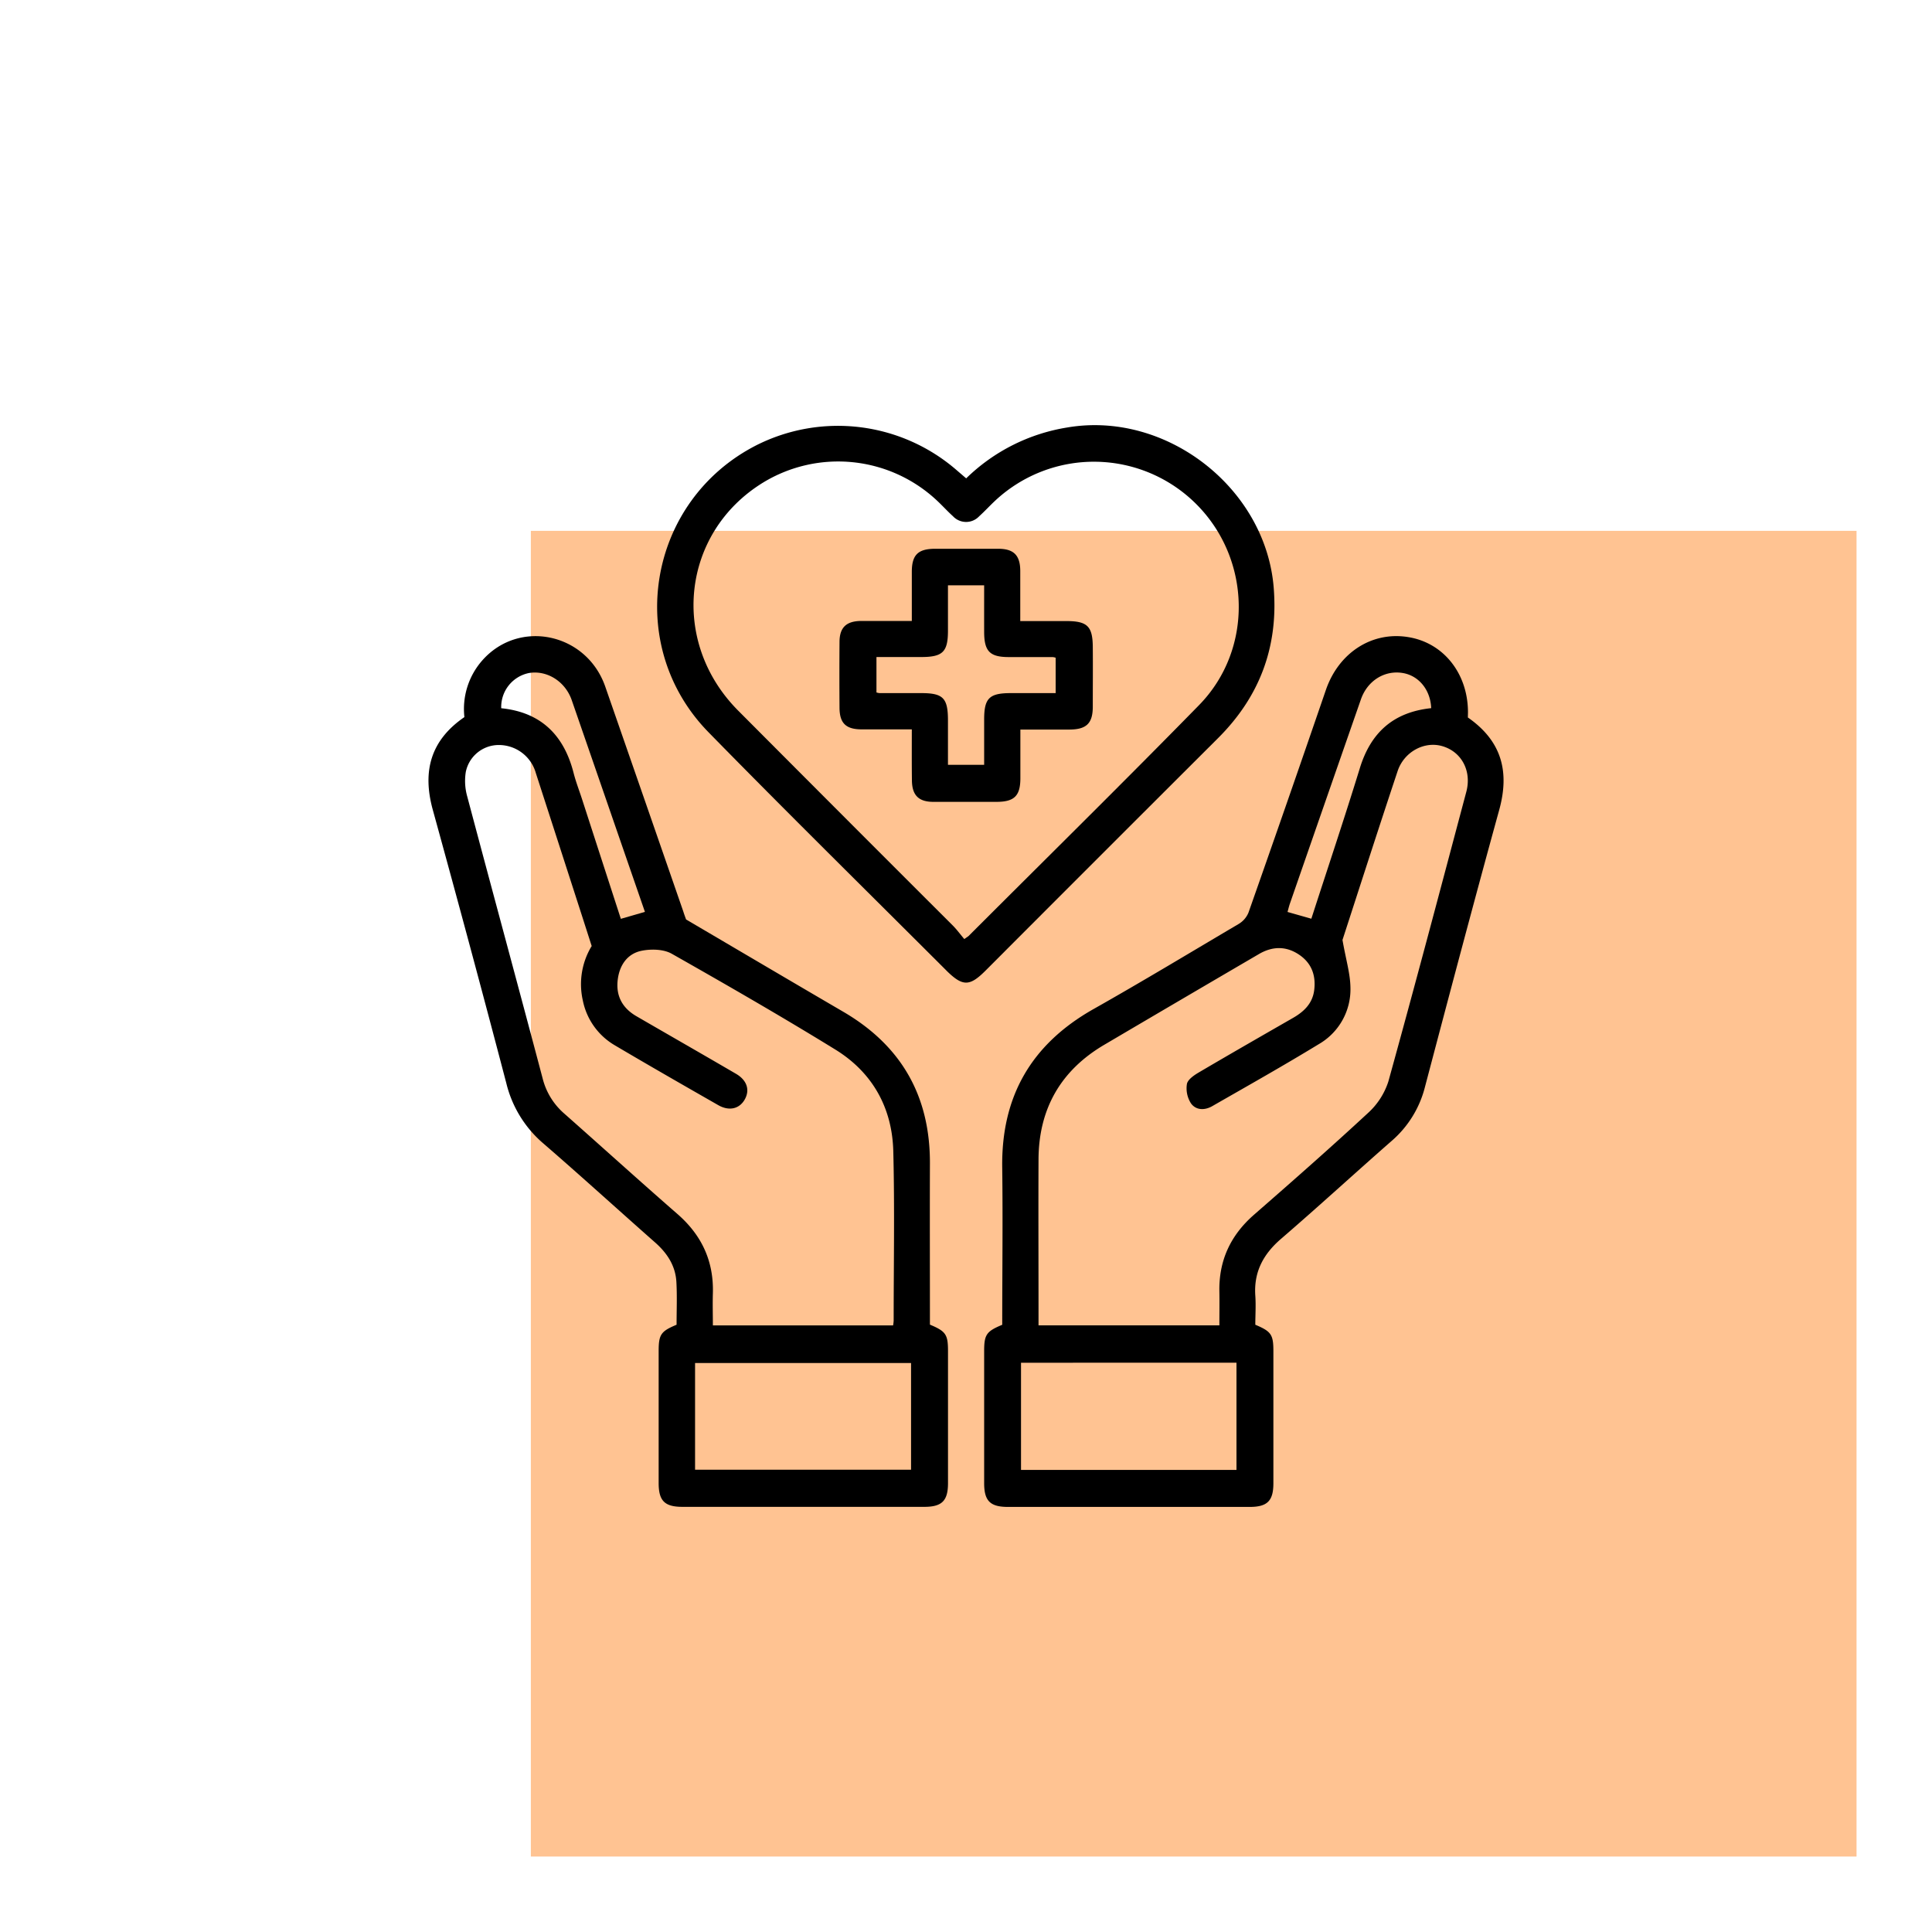
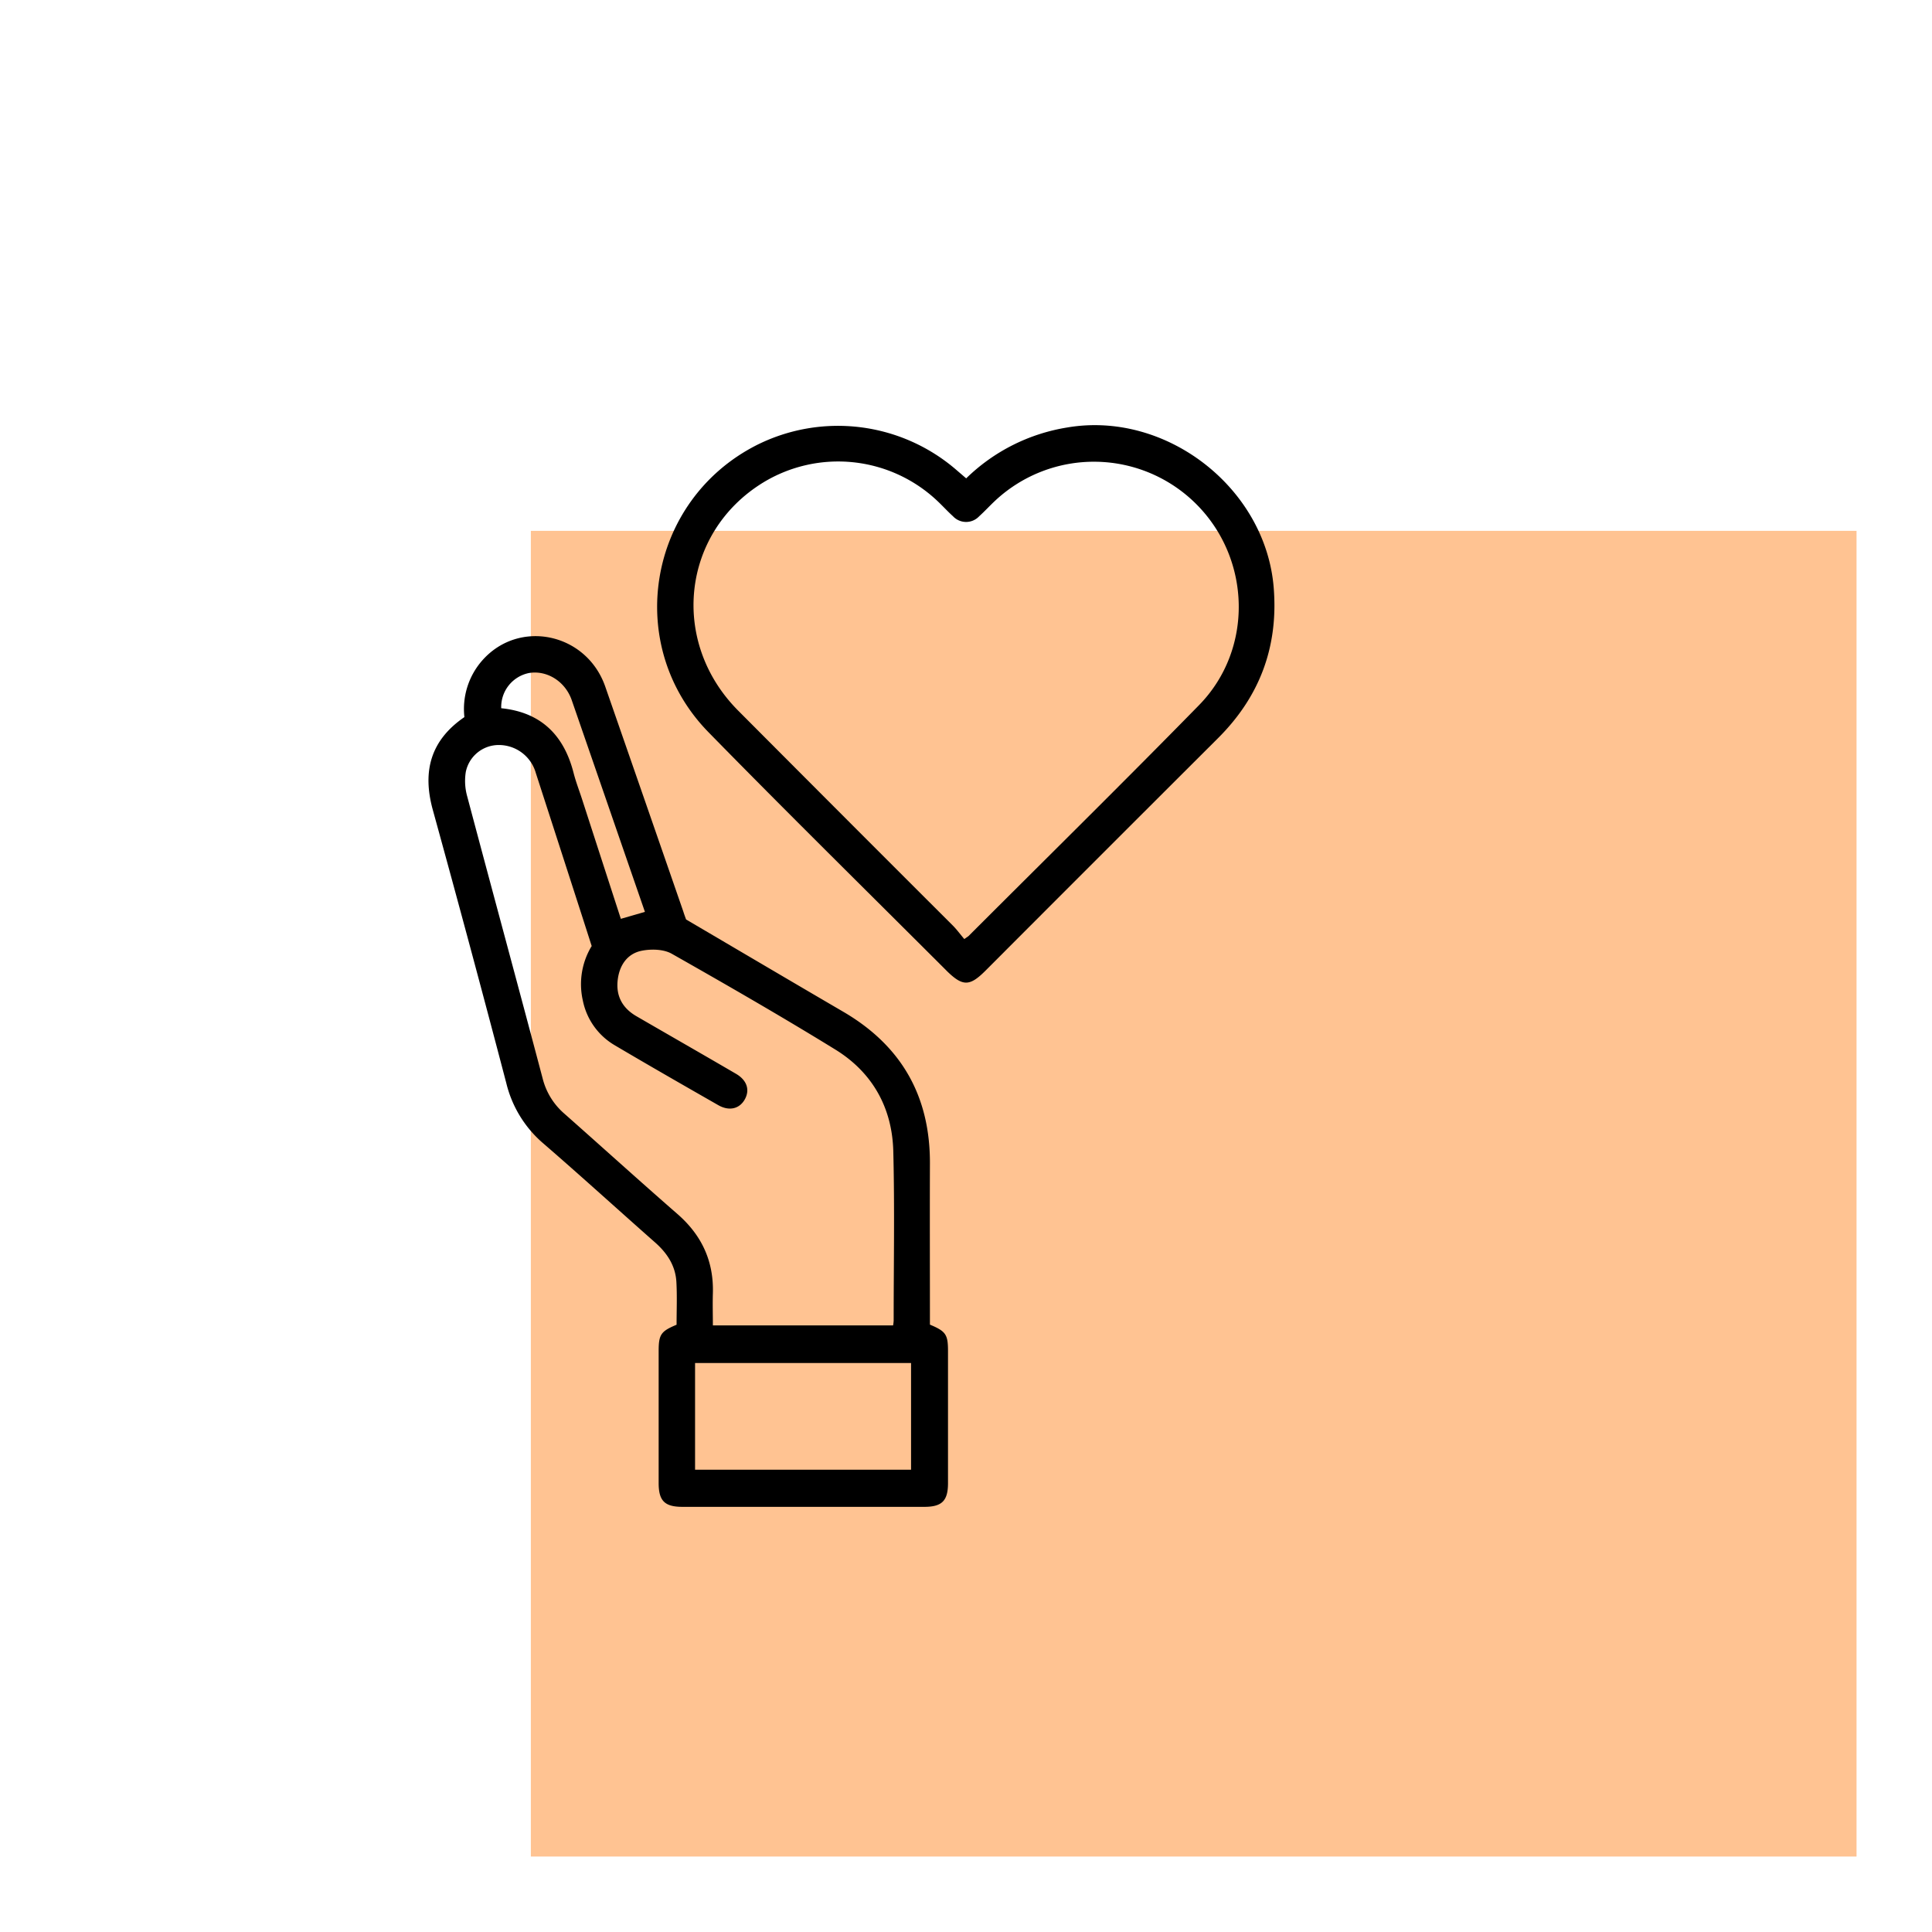
<svg xmlns="http://www.w3.org/2000/svg" id="Layer_1" data-name="Layer 1" viewBox="0 0 512 512">
  <defs>
    <style>.cls-1{fill:#ffc392;}</style>
  </defs>
  <rect class="cls-1" x="140.68" y="140.68" width="351.32" height="351.32" />
  <path d="M181.82,243.67c14,8.22,27.82,16.38,41.68,24.47,15.4,9,23,22.36,22.94,40.18-.05,14.26,0,28.52,0,42.72,4.22,1.77,4.79,2.61,4.79,7q0,17.52,0,35c0,4.69-1.6,6.29-6.29,6.29H180.86c-4.71,0-6.3-1.59-6.31-6.26q0-17.52,0-35c0-4.41.58-5.26,4.75-7,0-3.74.16-7.54-.05-11.31-.23-4.31-2.44-7.67-5.65-10.5-9.87-8.71-19.61-17.58-29.57-26.2a30.46,30.46,0,0,1-9.85-16q-9.51-36.27-19.48-72.43c-2.83-10.26-.57-18.46,8.37-24.59a19.47,19.47,0,0,1,4.72-15c9.76-11.1,27.66-7.3,32.61,6.92q10.36,29.78,20.67,59.56C181.29,242.22,181.53,242.88,181.82,243.67Zm-25,7.09-2.59-8.07q-6.1-18.91-12.23-37.83a10.18,10.18,0,0,0-10.07-7.42,8.9,8.9,0,0,0-8.49,7.14,15.15,15.15,0,0,0,.37,6.45c6.63,24.94,13.4,49.85,20,74.78a18.14,18.14,0,0,0,5.68,9.26c10,8.84,19.93,17.84,30,26.62,6.46,5.62,9.68,12.5,9.43,21.05-.09,2.85,0,5.7,0,8.51h47.76a10.42,10.42,0,0,0,.15-1.27c0-15,.28-30-.1-44.92-.3-11.52-5.54-20.87-15.38-26.93C207.09,269.35,192.57,261,178,252.74c-2.16-1.21-5.44-1.29-8-.77-3.71.77-5.78,3.74-6.28,7.55-.57,4.33,1.17,7.59,4.91,9.77,8.8,5.1,17.63,10.15,26.42,15.28,2.93,1.71,3.72,4.29,2.32,6.79s-4.12,3.16-7,1.53c-9.18-5.25-18.35-10.5-27.45-15.88a17.8,17.8,0,0,1-8.46-11.85A19.48,19.48,0,0,1,156.77,250.76ZM184.2,389.49h57.24V361.21H184.2ZM170.91,241.66c-3.28-9.5-6.47-18.71-9.65-27.93q-4.87-14.1-9.75-28.2c-1.74-5-6.62-8-11.39-7.16a9.18,9.18,0,0,0-7.29,9.32c10.51,1.06,16.62,7.11,19.18,17.16.59,2.31,1.46,4.55,2.2,6.82,3.43,10.59,6.86,21.17,10.32,31.83Z" />
-   <path d="M389,190.14c9,6.25,11.1,14.38,8.3,24.52-6.72,24.39-13.19,48.85-19.65,73.31a27.91,27.91,0,0,1-8.74,14.29c-9.83,8.61-19.46,17.46-29.37,26-4.75,4.08-7.3,8.8-6.87,15.11.18,2.58,0,5.18,0,7.7,4.22,1.77,4.79,2.61,4.79,7q0,17.52,0,35c0,4.68-1.6,6.28-6.3,6.28H267.12c-4.71,0-6.3-1.59-6.31-6.27q0-17.51,0-35c0-4.4.58-5.24,4.79-7,0-13.8.18-27.66,0-41.52-.31-19,7.73-32.86,24.23-42.17,12.93-7.3,25.67-15,38.44-22.54a6.23,6.23,0,0,0,2.59-3q10.37-29.45,20.51-59c3.39-9.87,12.21-15.62,21.89-14,9.35,1.53,15.79,9.7,15.77,20Zm-33.22,59c.91,5.21,2.05,8.88,2.1,12.56a16.76,16.76,0,0,1-8.37,15c-9.27,5.66-18.76,11-28.18,16.4-2,1.18-4.34,1.19-5.7-.68a7.39,7.39,0,0,1-1.09-5.12c.19-1.16,1.81-2.29,3-3,8.34-4.91,16.73-9.72,25.12-14.54,2.9-1.66,5.15-3.82,5.61-7.3.5-3.86-.62-7.15-3.92-9.41-3.48-2.38-7.11-2.32-10.71-.22q-20.54,12-41,24.05c-11.55,6.8-17.36,17-17.42,30.36-.06,13.78,0,27.55,0,41.33v2.66h47.93c0-3.08.05-6,0-8.84-.19-8.32,2.95-15.05,9.23-20.52,10.15-8.86,20.28-17.76,30.16-26.92a19.21,19.21,0,0,0,5.39-8.34c7.08-25.54,13.84-51.17,20.66-76.78,1.47-5.55-1.28-10.63-6.39-12.1-4.77-1.38-10.14,1.53-11.83,6.66C365.27,219.7,360.33,235.07,355.77,249.11Zm-85.2,112v28.41h57.1V361.13ZM379.28,187.67c-.19-4.85-3.28-8.6-7.51-9.31-4.78-.82-9.39,2-11.12,7q-9.43,27.06-18.82,54.13c-.24.7-.41,1.43-.62,2.19l6.31,1.79c4.34-13.42,8.77-26.62,12.86-39.92C363.27,194.16,369.23,188.73,379.28,187.67Z" />
  <path d="M256.05,126.77a49.54,49.54,0,0,1,26.77-13.48c26.21-4.49,52.62,16,54.73,42.51,1.24,15.6-3.7,28.79-14.75,39.81Q291.87,226.47,261,257.4c-4.05,4-5.89,4-10,0-21.09-21.09-42.35-42-63.22-63.33-22.66-23.14-16.14-61.37,12.66-76.07a48,48,0,0,1,53.12,6.63Zm-.5,122.09c.86-.61,1.12-.75,1.33-1,20.32-20.32,40.8-40.48,60.89-61,14.42-14.75,13.84-38.64-.71-53.23a38.35,38.35,0,0,0-53.27-1c-1.46,1.36-2.81,2.84-4.29,4.18a4.75,4.75,0,0,1-6.95,0c-1.48-1.34-2.82-2.83-4.28-4.19a38.25,38.25,0,0,0-46-4.76c-21.62,13.24-24.84,42.18-6.65,60.46q28.41,28.53,56.93,57C253.62,246.41,254.5,247.63,255.55,248.86Z" />
-   <path d="M241.64,193.29c-4.71,0-9,0-13.27,0s-5.87-1.7-5.89-5.76q-.06-8.69,0-17.36c0-3.88,1.79-5.58,5.74-5.61,4.37,0,8.74,0,13.42,0,0-4.51,0-8.77,0-13,0-4.5,1.63-6.11,6.14-6.13,5.58,0,11.17,0,16.76,0,4.11,0,5.81,1.72,5.84,5.82,0,4.29,0,8.57,0,13.34H282.6c5.55,0,6.95,1.38,7,6.81s0,10.57,0,15.86c0,4.44-1.67,6.06-6.19,6.08-4.18,0-8.36,0-13,0,0,4.39,0,8.64,0,12.88,0,4.69-1.6,6.27-6.3,6.28-5.58,0-11.17,0-16.76,0-3.91,0-5.64-1.76-5.68-5.67C241.61,202.4,241.64,198,241.64,193.29Zm19.17-38.17h-9.59c0,4.11,0,8.08,0,12,0,5.63-1.36,7-7.1,7H232.27v9.39a4.71,4.71,0,0,0,.78.17l11.06,0c5.84,0,7.11,1.29,7.11,7.25v11.75h9.59c0-4.12,0-8.08,0-12,0-5.65,1.34-7,7.09-7h11.86v-9.38a4.65,4.65,0,0,0-.77-.17l-11.66,0c-5,0-6.51-1.52-6.52-6.64C260.8,163.42,260.81,159.35,260.81,155.12Z" />
</svg>